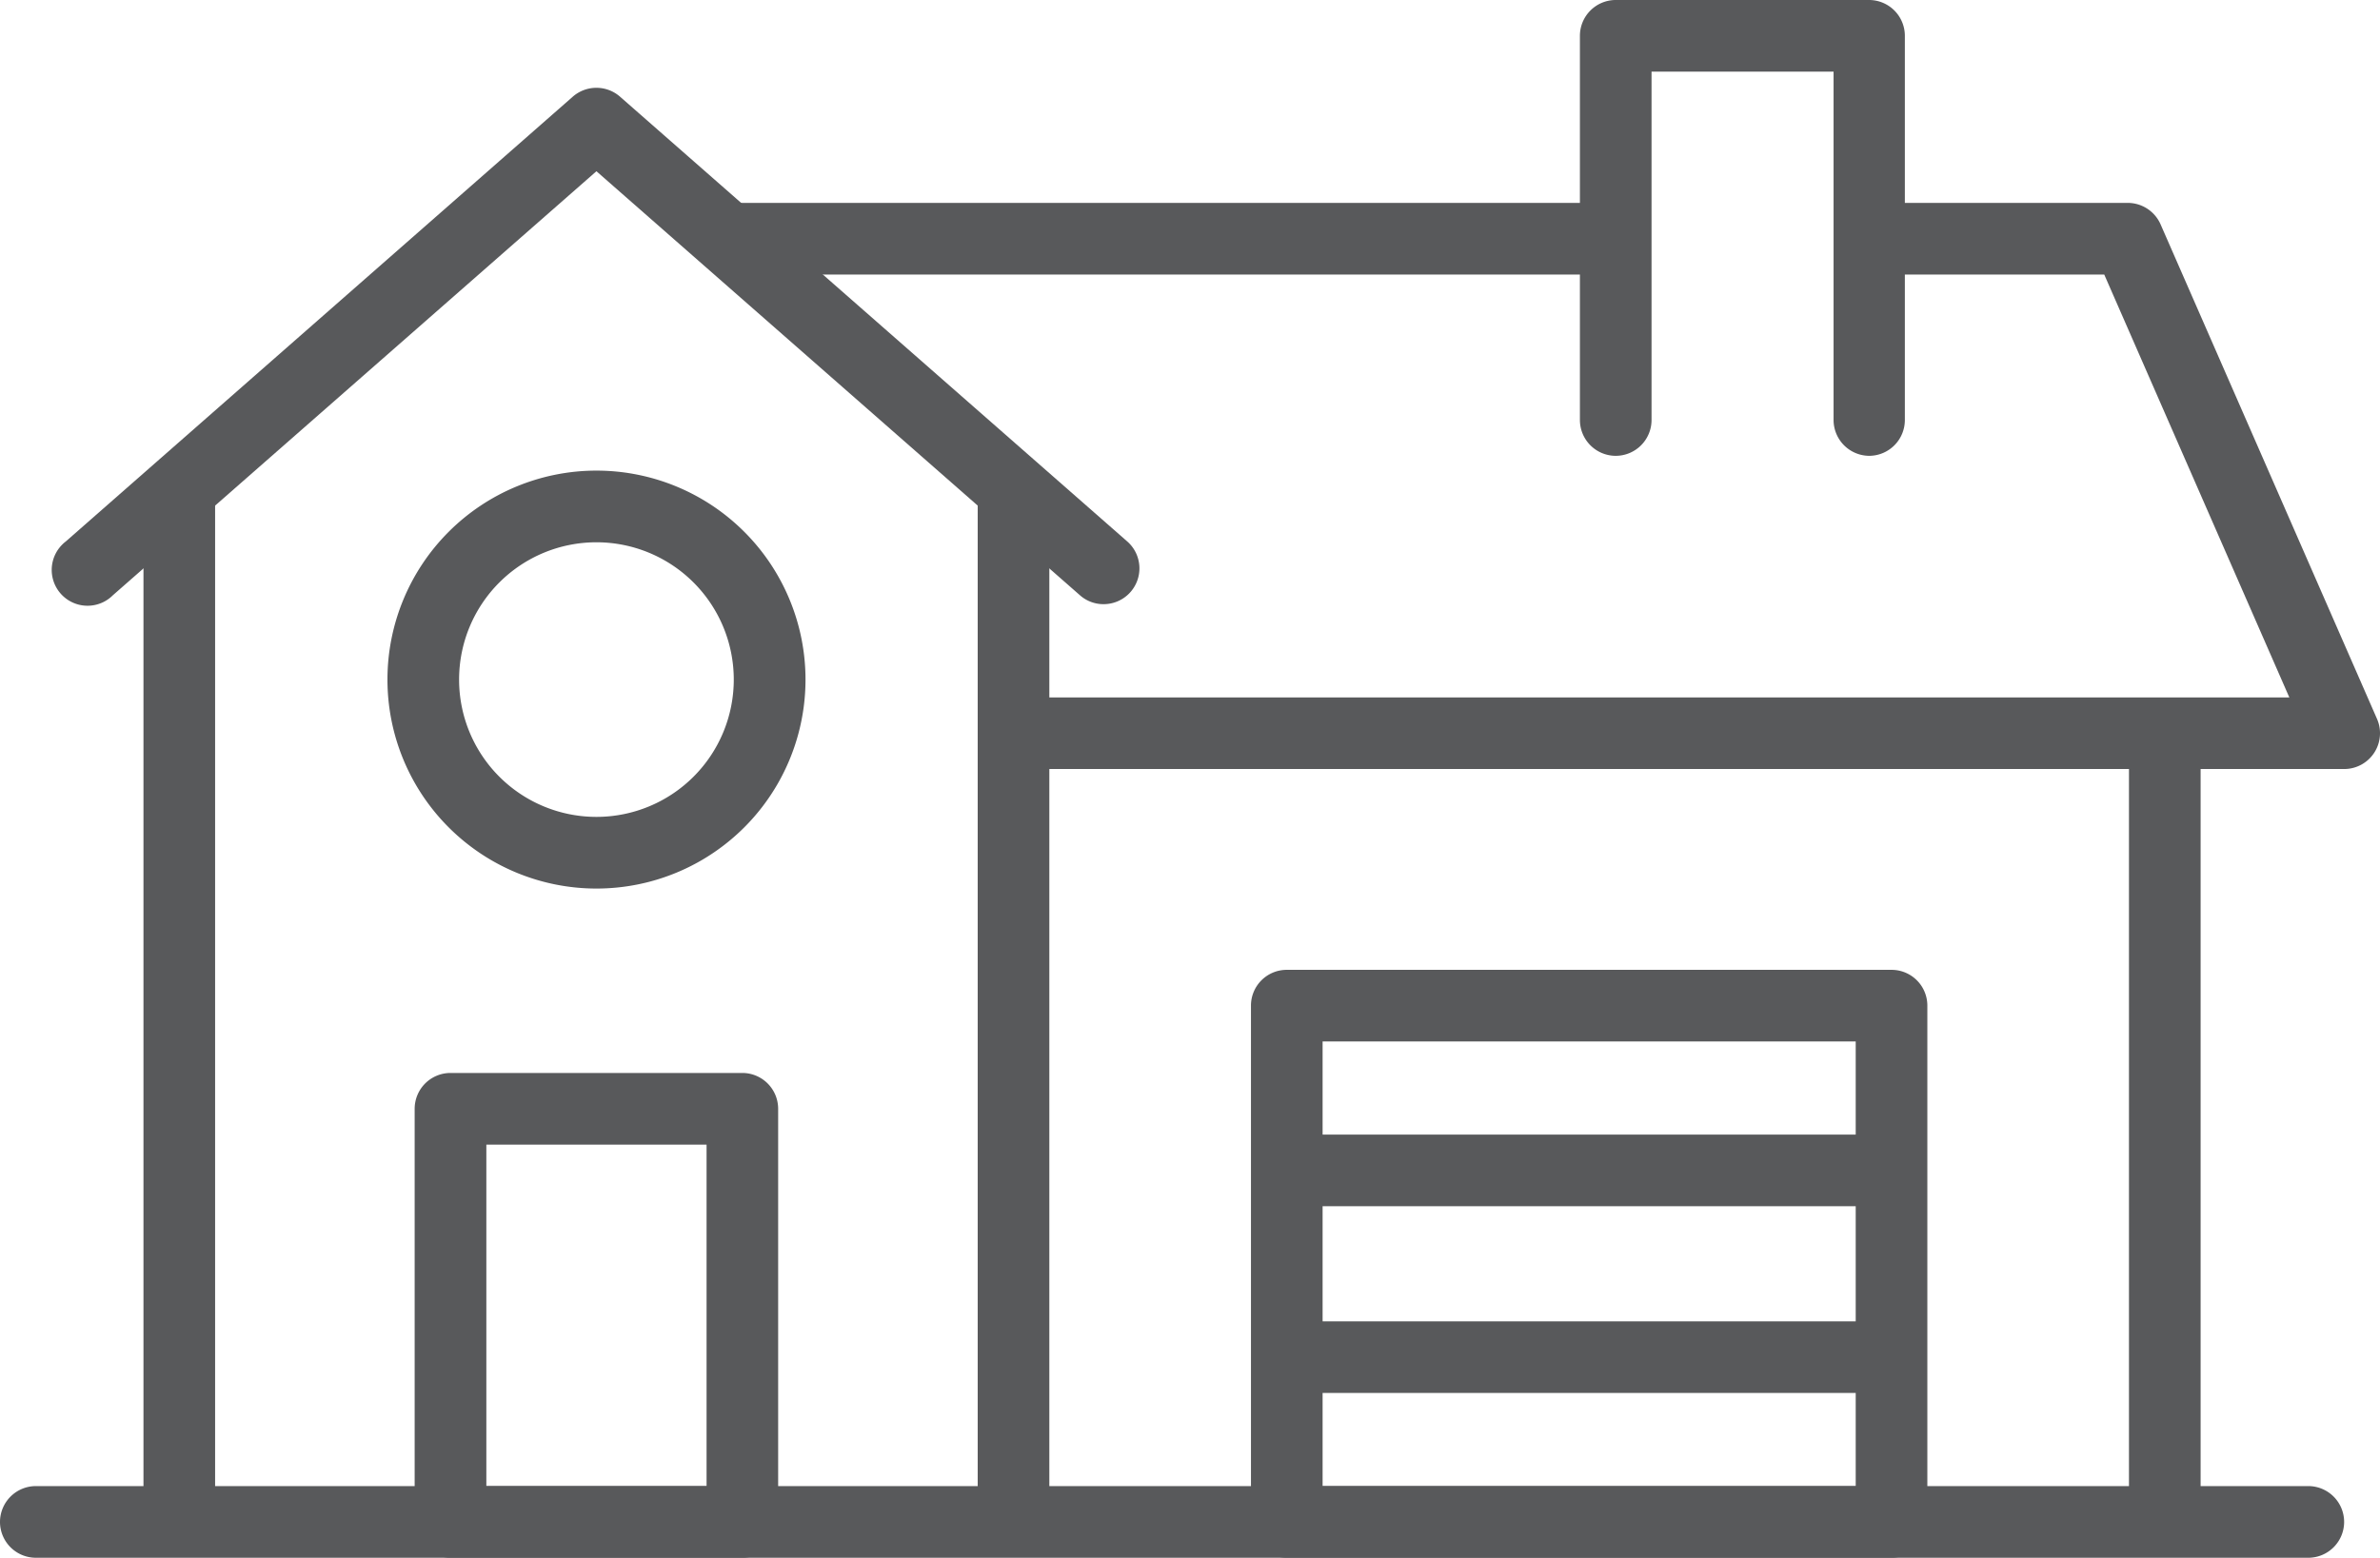
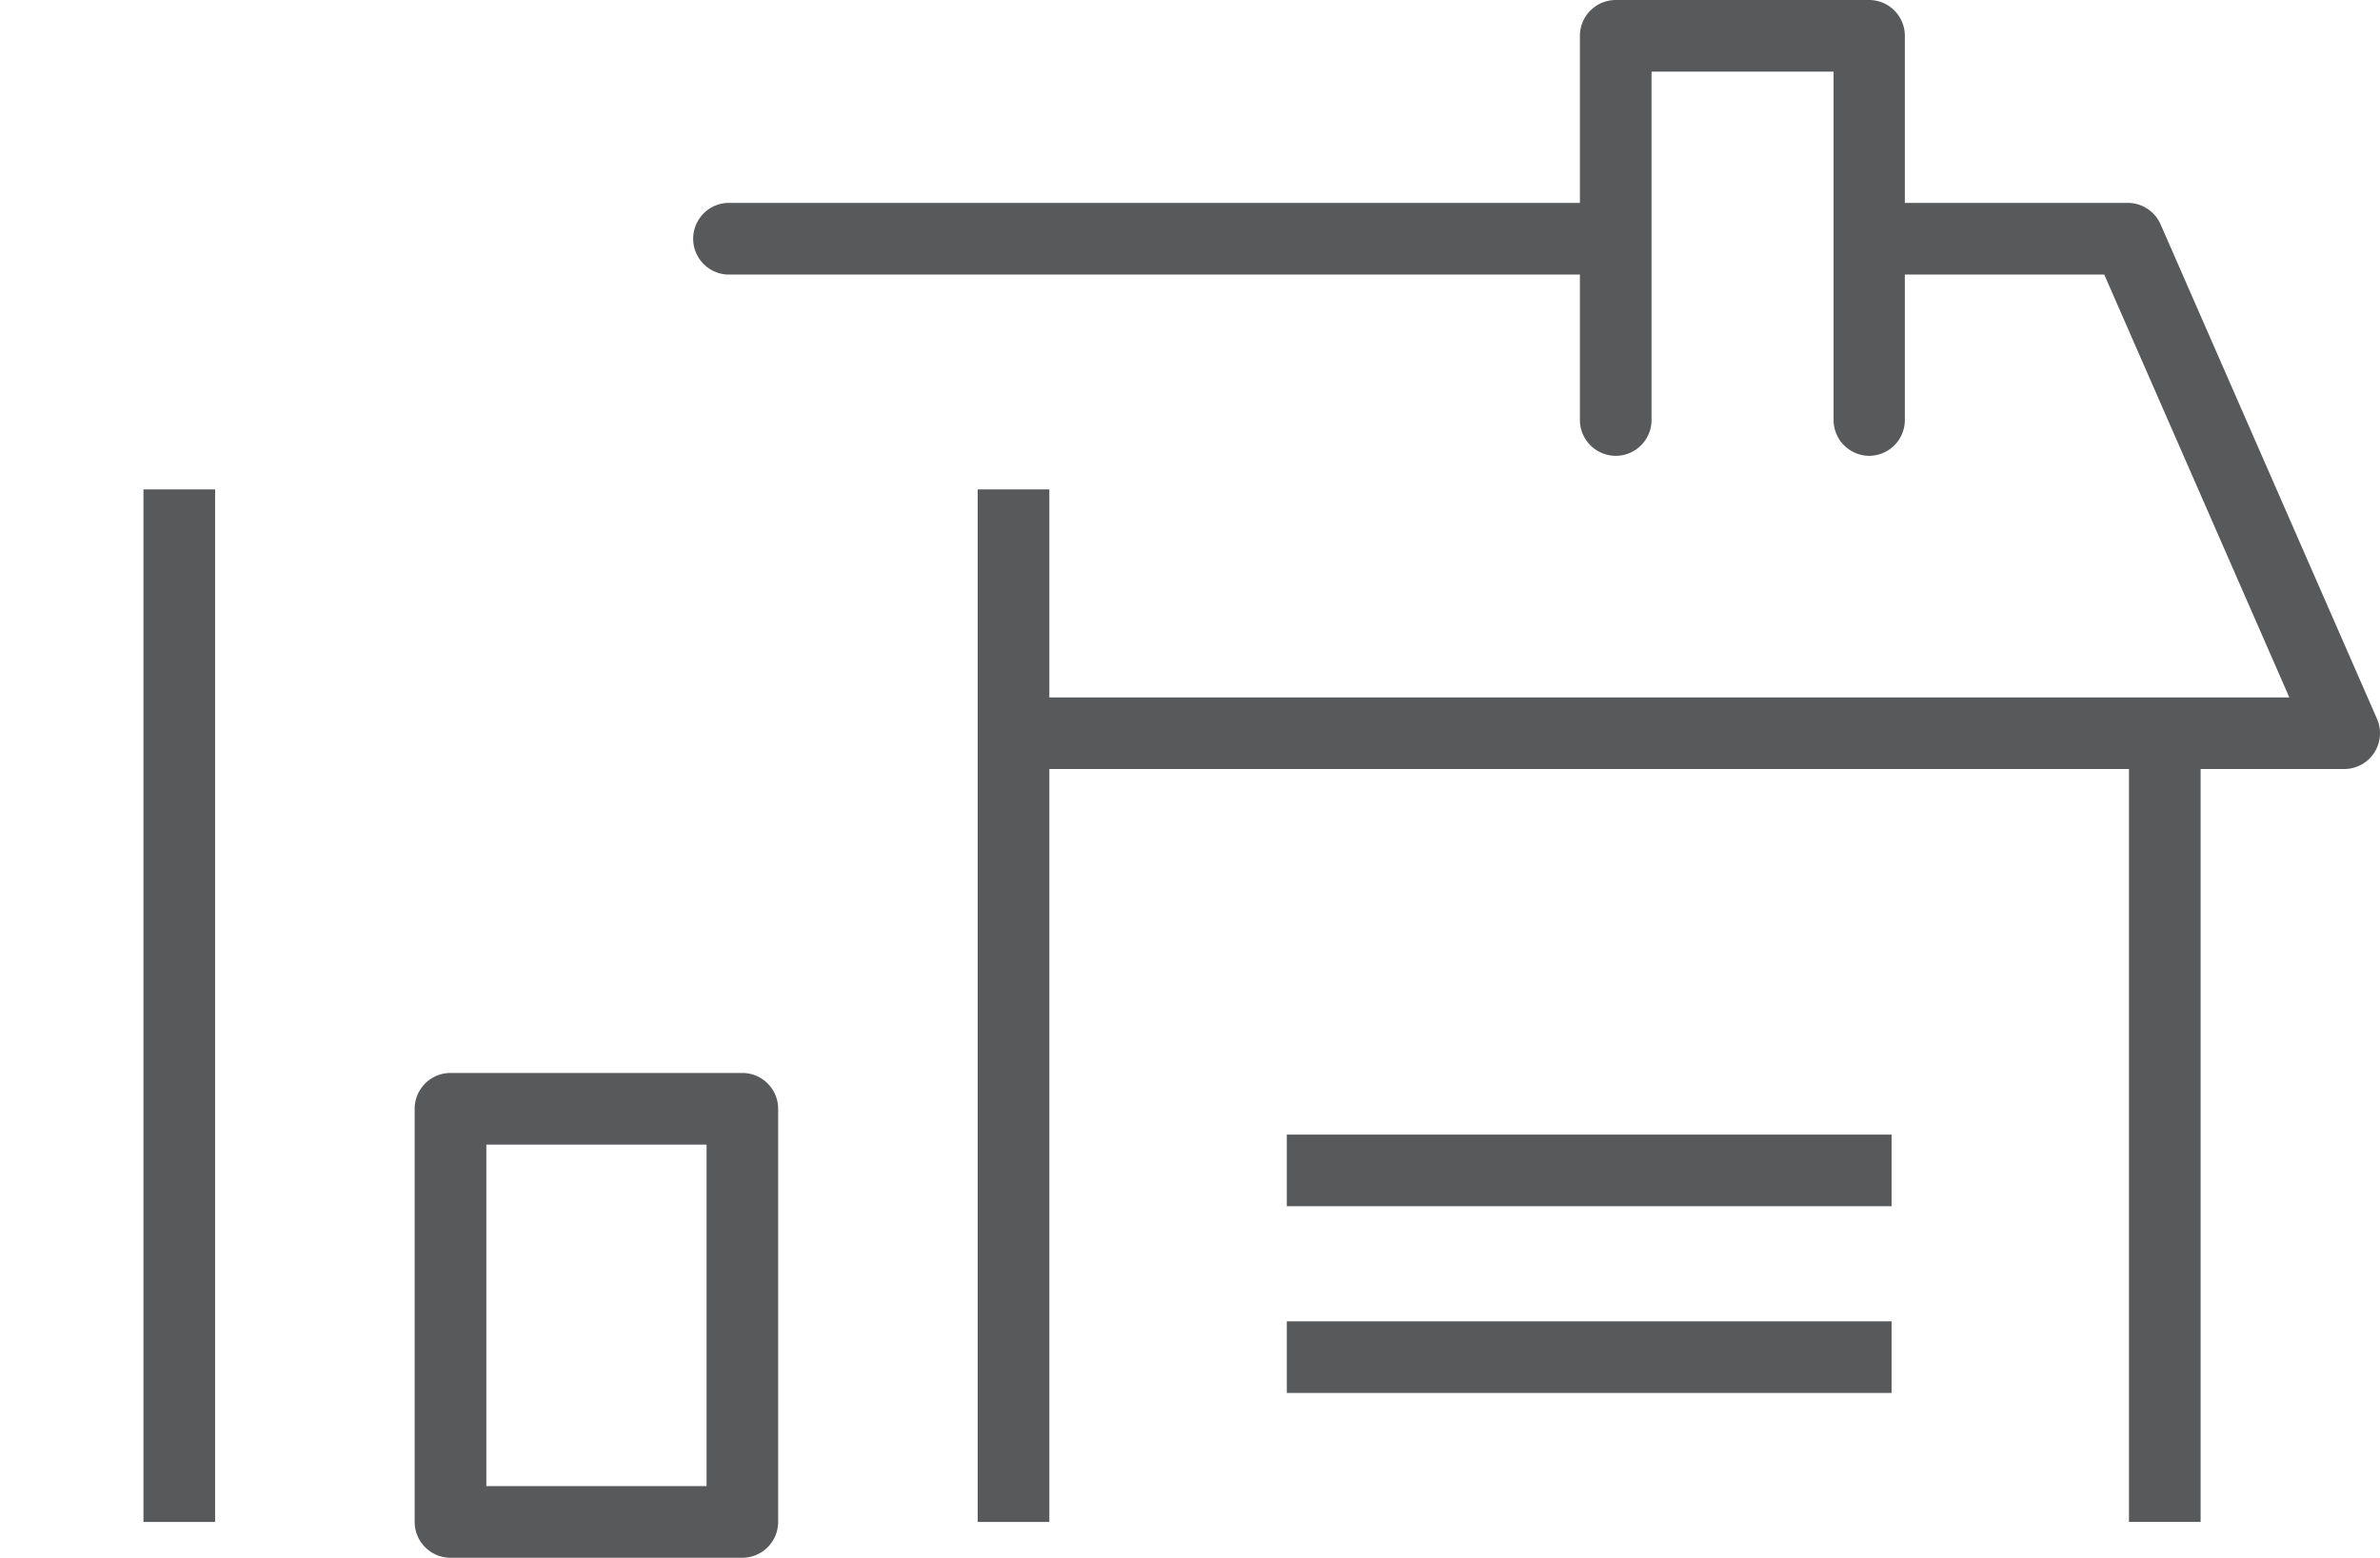
<svg xmlns="http://www.w3.org/2000/svg" viewBox="0 0 469.79 307.57">
  <defs>
    <style>.cls-1{fill:#58595b;}</style>
  </defs>
  <g id="Layer_2" data-name="Layer 2">
    <g id="Layer_2-2" data-name="Layer 2">
-       <path id="Path_439" data-name="Path 439" class="cls-1" d="M455.63,307.57H7.07A7.08,7.08,0,0,1,0,300.49H0a7.09,7.09,0,0,1,7.07-7.07H455.63a7.08,7.08,0,0,1,7.08,7.07h0a7.08,7.08,0,0,1-7.08,7.08Z" />
      <rect id="Rectangle_1397" data-name="Rectangle 1397" class="cls-1" x="28.32" y="96.63" width="14.14" height="203.87" />
      <rect id="Rectangle_1398" data-name="Rectangle 1398" class="cls-1" x="192.99" y="96.63" width="14.14" height="203.87" />
      <rect id="Rectangle_1399" data-name="Rectangle 1399" class="cls-1" x="420.24" y="144.77" width="14.14" height="155.72" />
-       <path id="Path_440" data-name="Path 440" class="cls-1" d="M217.83,119.29a7,7,0,0,1-4.66-1.76L117.73,33.81,22.28,117.53a7.07,7.07,0,1,1-10-10,5.51,5.51,0,0,1,.68-.6L113.06,19.09a7.08,7.08,0,0,1,9.33,0L222.5,106.9a7.07,7.07,0,0,1-4.67,12.39Z" />
      <path id="Path_441" data-name="Path 441" class="cls-1" d="M462.71,151.84H200.06a7.07,7.07,0,0,1,0-14.14H451.89L415.36,54.21H369a7.08,7.08,0,0,1,0-14.15h51a7.09,7.09,0,0,1,6.48,4.24l42.72,97.64a7.07,7.07,0,0,1-6.47,9.9Z" />
      <path id="Path_442" data-name="Path 442" class="cls-1" d="M318.9,54.21H143.64a7.08,7.08,0,0,1,0-14.15H318.9a7.08,7.08,0,0,1,0,14.15Z" />
-       <path id="Path_443" data-name="Path 443" class="cls-1" d="M373.37,307.57H254a7.08,7.08,0,0,1-7.07-7.07h0V198.56a7.06,7.06,0,0,1,7-7.07H373.37a7.06,7.06,0,0,1,7.07,7v102a7.08,7.08,0,0,1-7.06,7.08Zm-112.3-14.15H366.3V205.63H261.07Z" />
      <path id="Path_444" data-name="Path 444" class="cls-1" d="M146.53,307.57H88.92a7.08,7.08,0,0,1-7.07-7.08V218.92a7.08,7.08,0,0,1,7.07-7.07h57.61a7.08,7.08,0,0,1,7.07,7.07h0v81.57a7.08,7.08,0,0,1-7.07,7.08ZM96,293.42h43.47V226H96Z" />
      <rect id="Rectangle_1400" data-name="Rectangle 1400" class="cls-1" x="254" y="260.89" width="119.38" height="14.14" />
      <rect id="Rectangle_1401" data-name="Rectangle 1401" class="cls-1" x="254" y="224.02" width="119.38" height="14.14" />
-       <path id="Path_445" data-name="Path 445" class="cls-1" d="M117.73,175.44A41.26,41.26,0,1,1,159,134.18a41.26,41.26,0,0,1-41.27,41.26Zm0-68.37a27.11,27.11,0,1,0,27.11,27.11h0A27.11,27.11,0,0,0,117.73,107.07Z" />
      <path id="Path_446" data-name="Path 446" class="cls-1" d="M369,90h0a7.08,7.08,0,0,1-7.07-7.07h0V14.14H326V82.9a7.08,7.08,0,0,1-7.06,7.1h0a7.08,7.08,0,0,1-7.08-7.07V7.07A7.08,7.08,0,0,1,318.9,0H369a7.07,7.07,0,0,1,7,7.07V82.9A7.07,7.07,0,0,1,369,90Z" />
    </g>
  </g>
</svg>